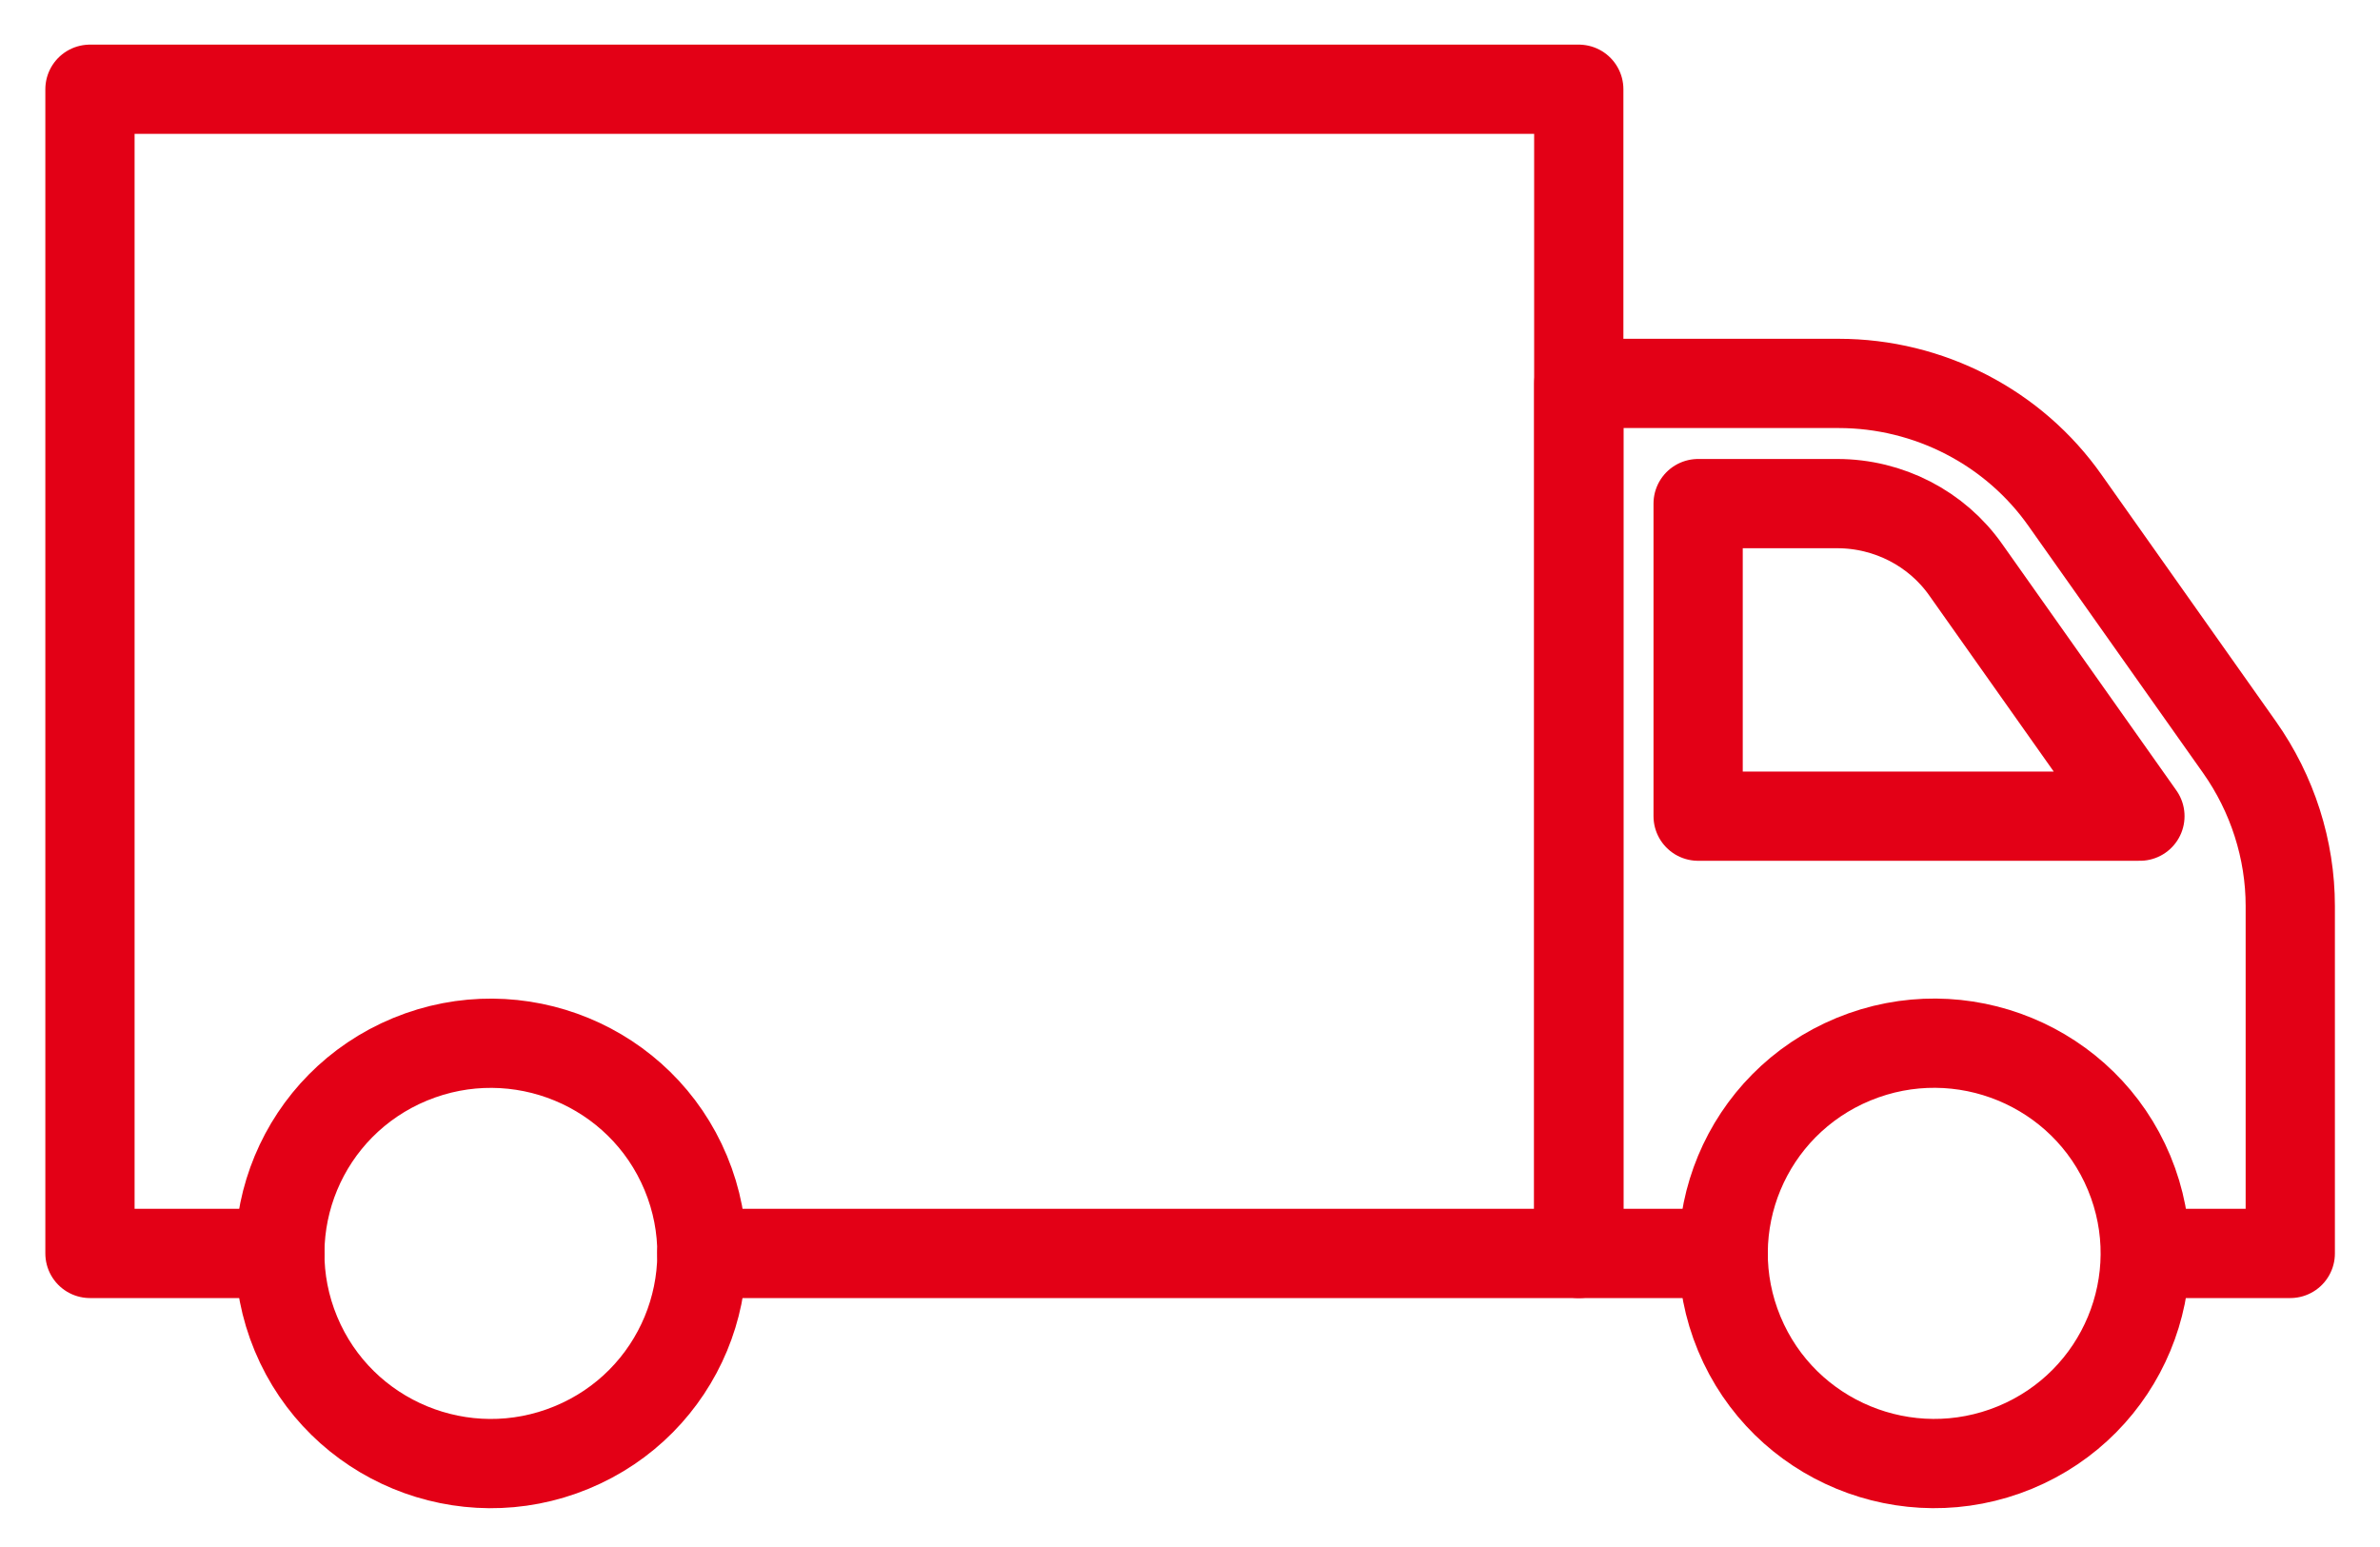
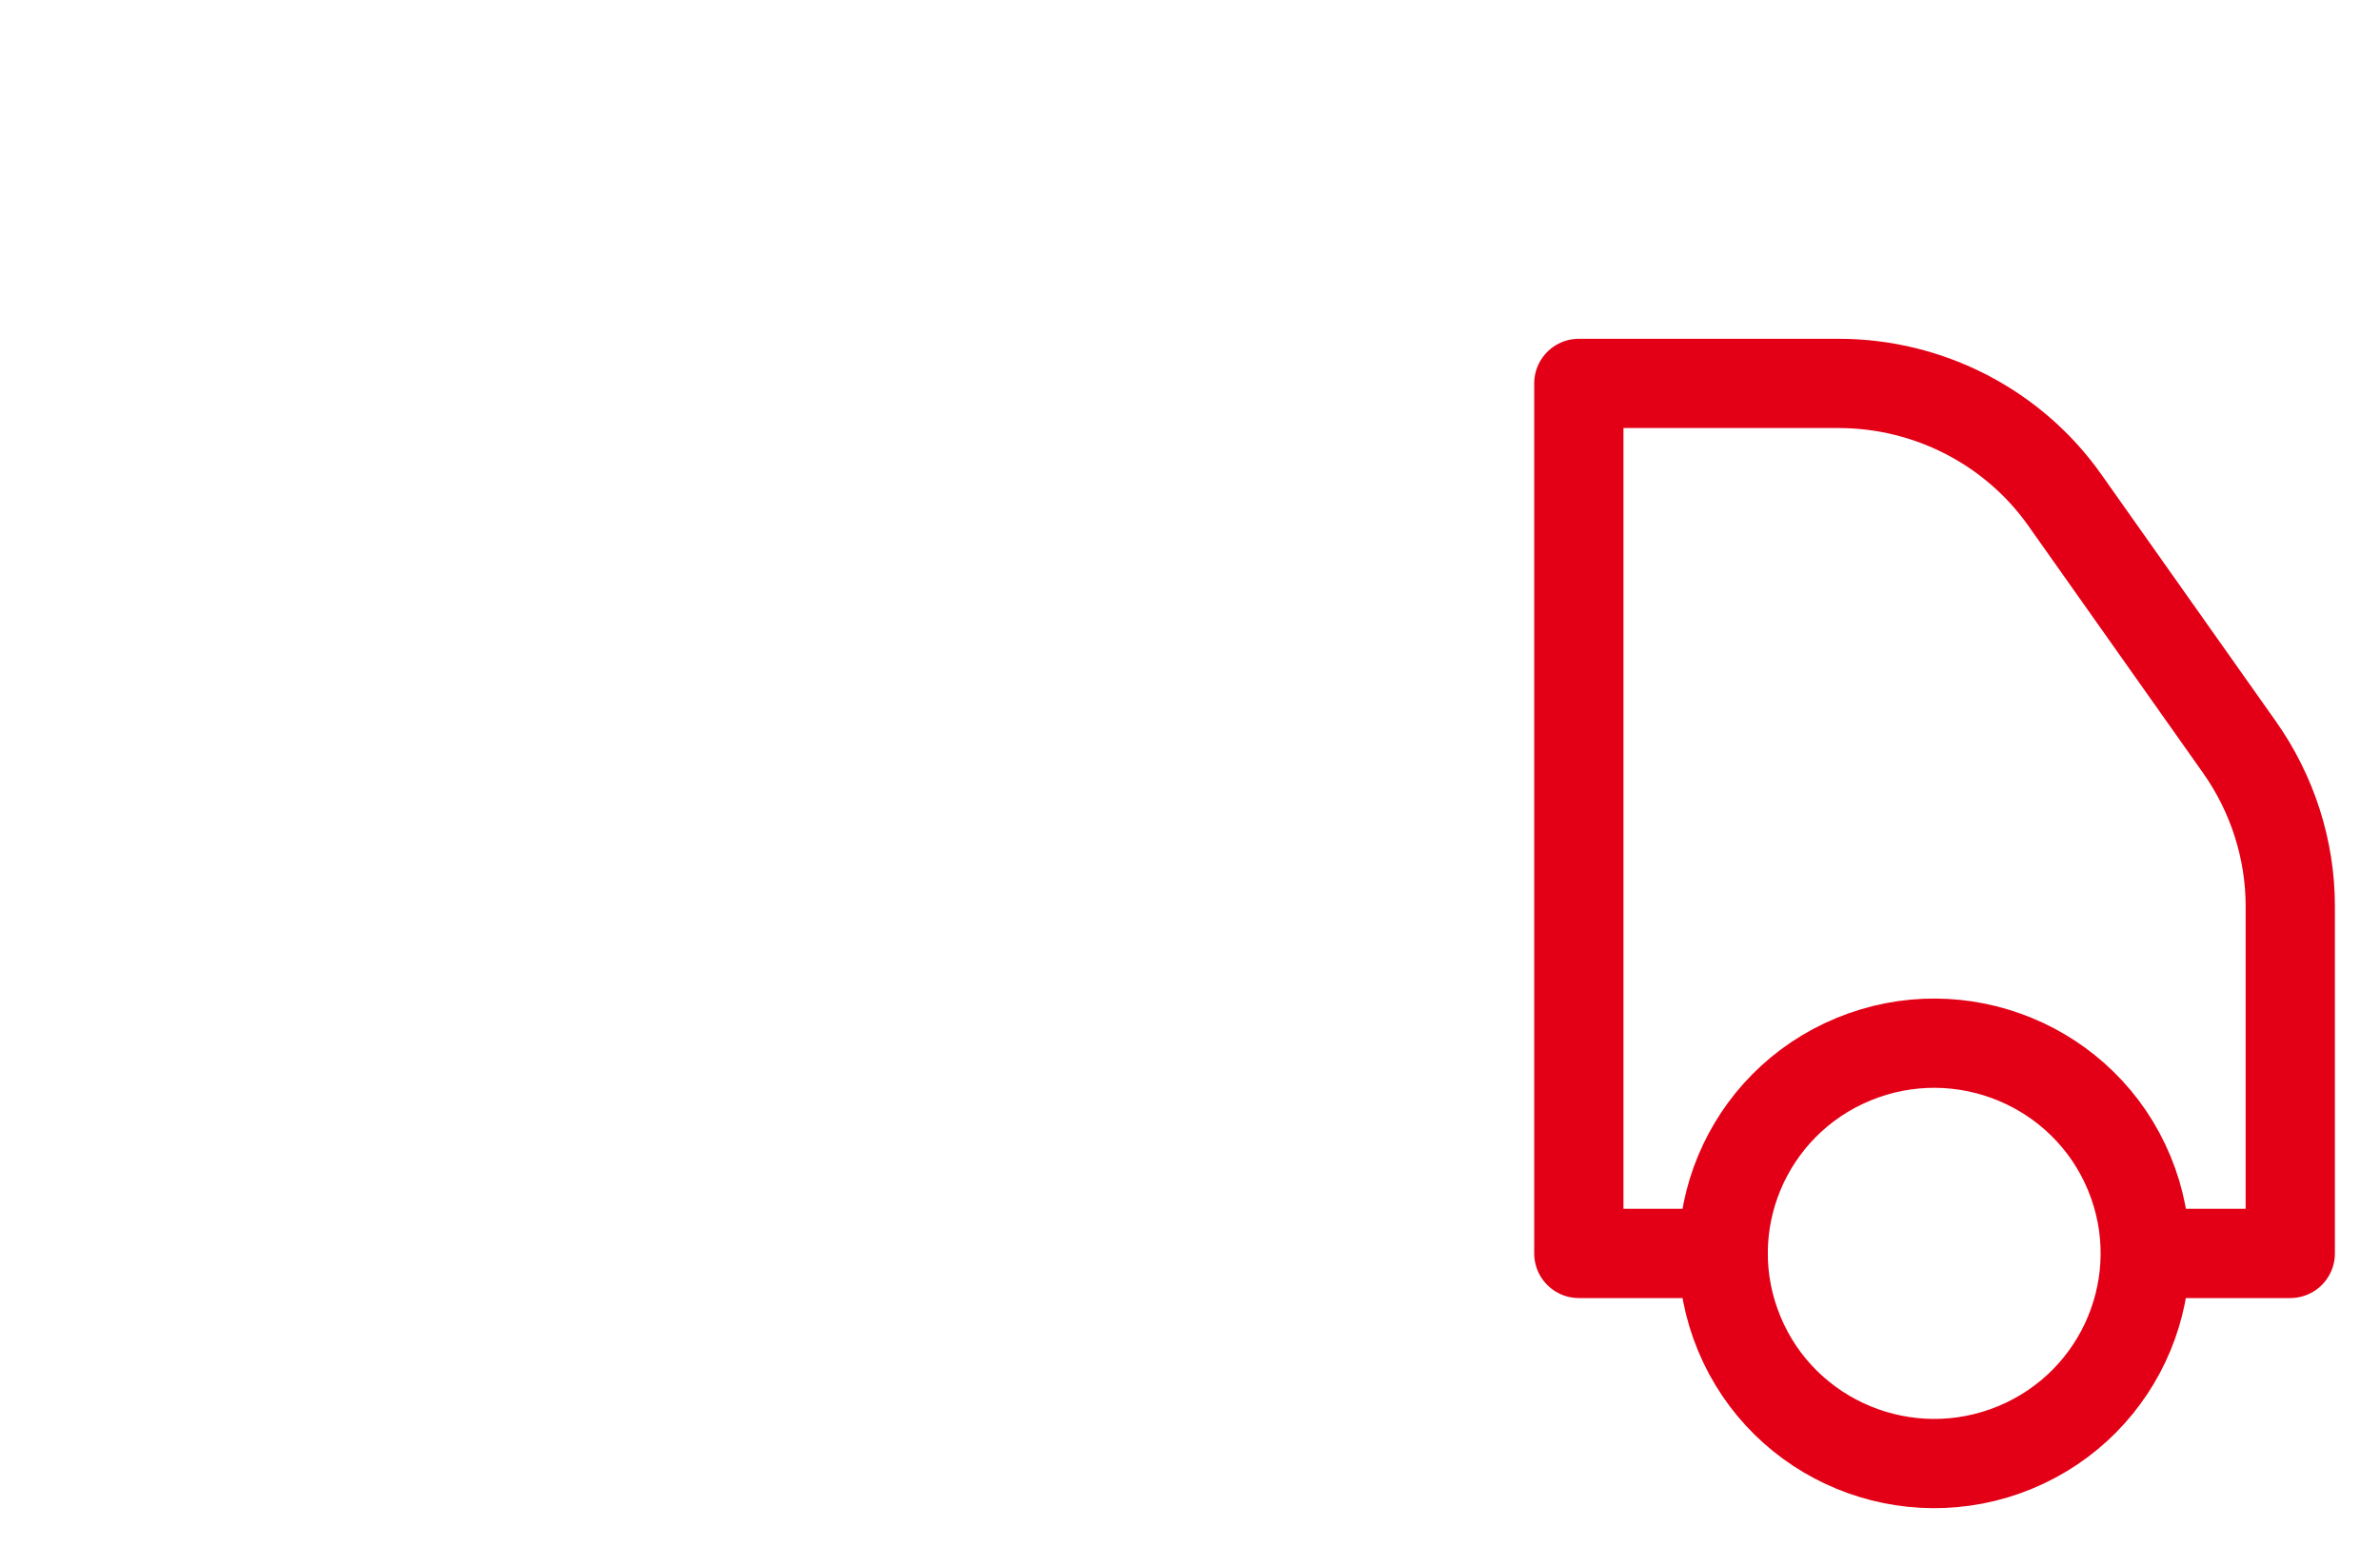
<svg xmlns="http://www.w3.org/2000/svg" width="40" height="26" viewBox="0 0 40 26" fill="none">
-   <path d="M4.704 21.066H1.512V1.5H26.534V21.066H11.796" stroke="#E30016" stroke-width="1.5" stroke-miterlimit="10" stroke-linecap="round" stroke-linejoin="round" />
  <path d="M28.962 21.066H26.535V6.444H30.901C32.419 6.444 33.848 7.183 34.713 8.419L37.638 12.557C38.192 13.341 38.492 14.279 38.492 15.228V21.066H36.065" stroke="#E30016" stroke-width="1.5" stroke-miterlimit="10" stroke-linecap="round" stroke-linejoin="round" />
-   <path d="M35.965 13.717L33.039 9.578C32.551 8.883 31.743 8.464 30.878 8.464H28.54V13.717H35.965Z" stroke="#E30016" stroke-width="1.5" stroke-miterlimit="10" stroke-linecap="round" stroke-linejoin="round" />
  <path d="M33.865 24.328C35.674 23.581 36.533 21.515 35.784 19.713C35.035 17.912 32.96 17.056 31.151 17.802C29.341 18.549 28.482 20.614 29.232 22.416C29.981 24.218 32.055 25.074 33.865 24.328Z" stroke="#E30016" stroke-width="1.5" stroke-miterlimit="10" stroke-linecap="round" stroke-linejoin="round" />
-   <path d="M9.607 24.328C11.416 23.582 12.276 21.516 11.526 19.715C10.777 17.913 8.702 17.057 6.893 17.803C5.083 18.55 4.224 20.616 4.974 22.417C5.723 24.219 7.798 25.075 9.607 24.328Z" stroke="#E30016" stroke-width="1.5" stroke-miterlimit="10" stroke-linecap="round" stroke-linejoin="round" />
</svg>